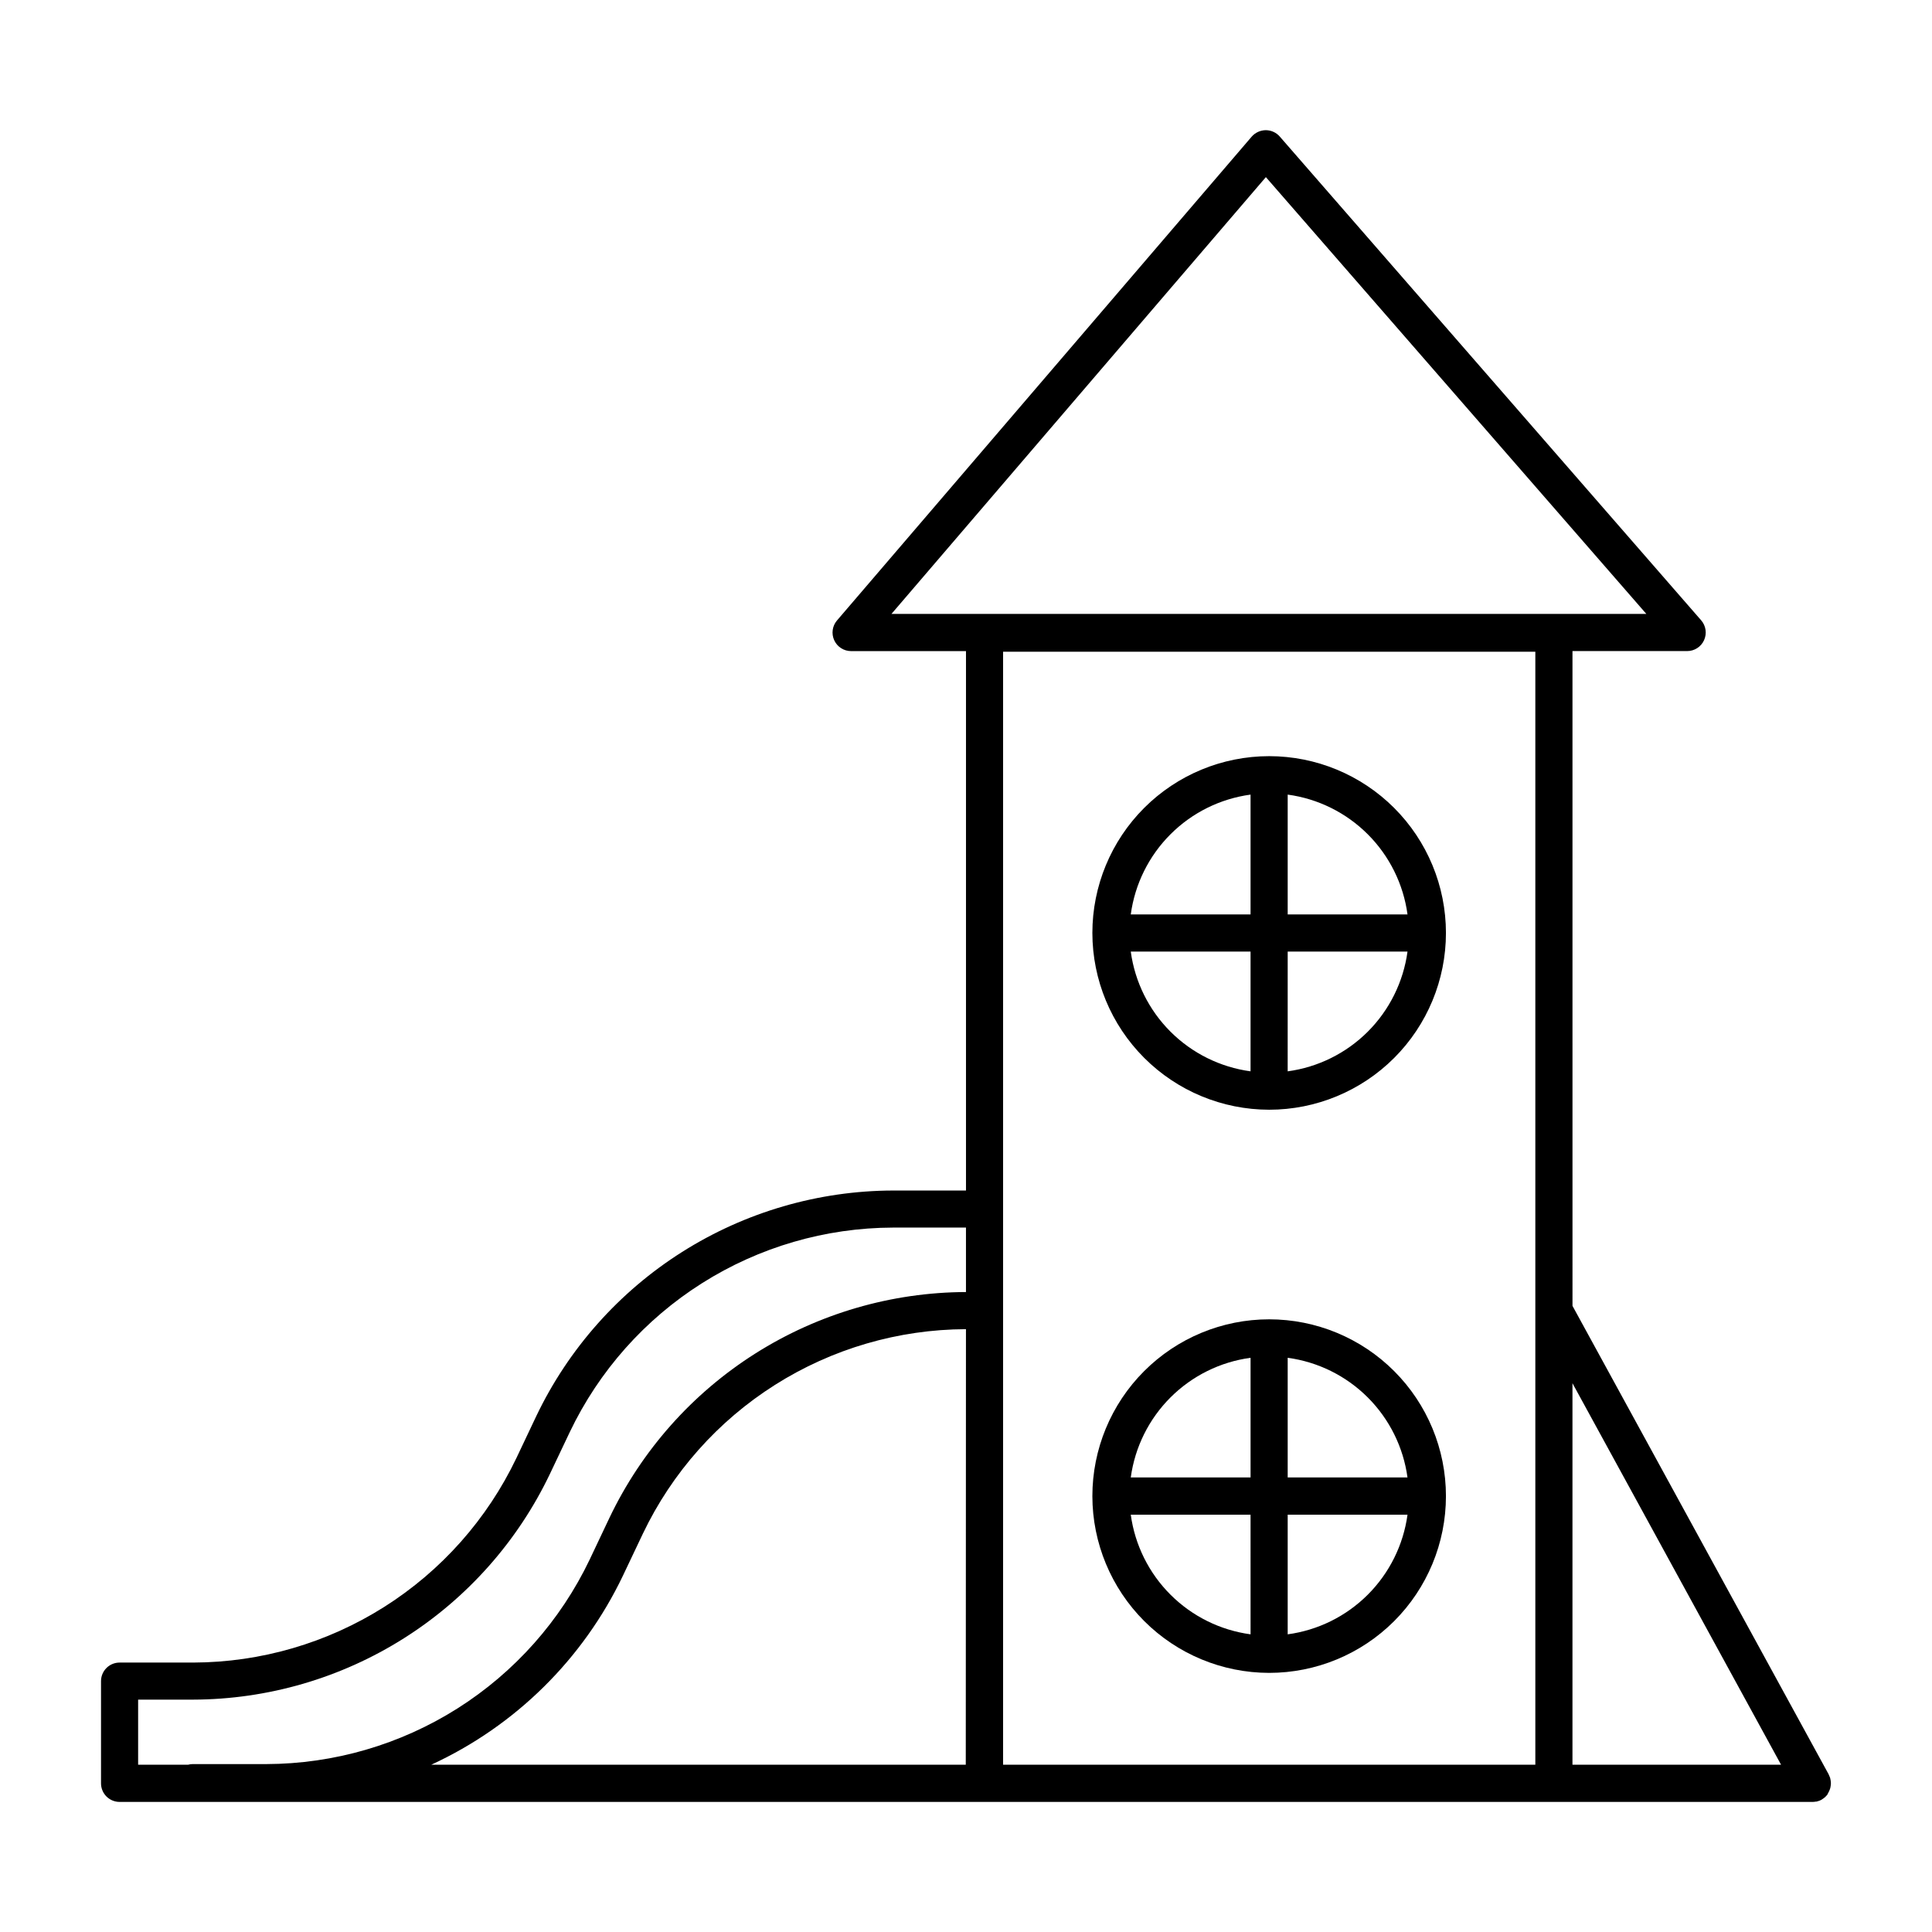
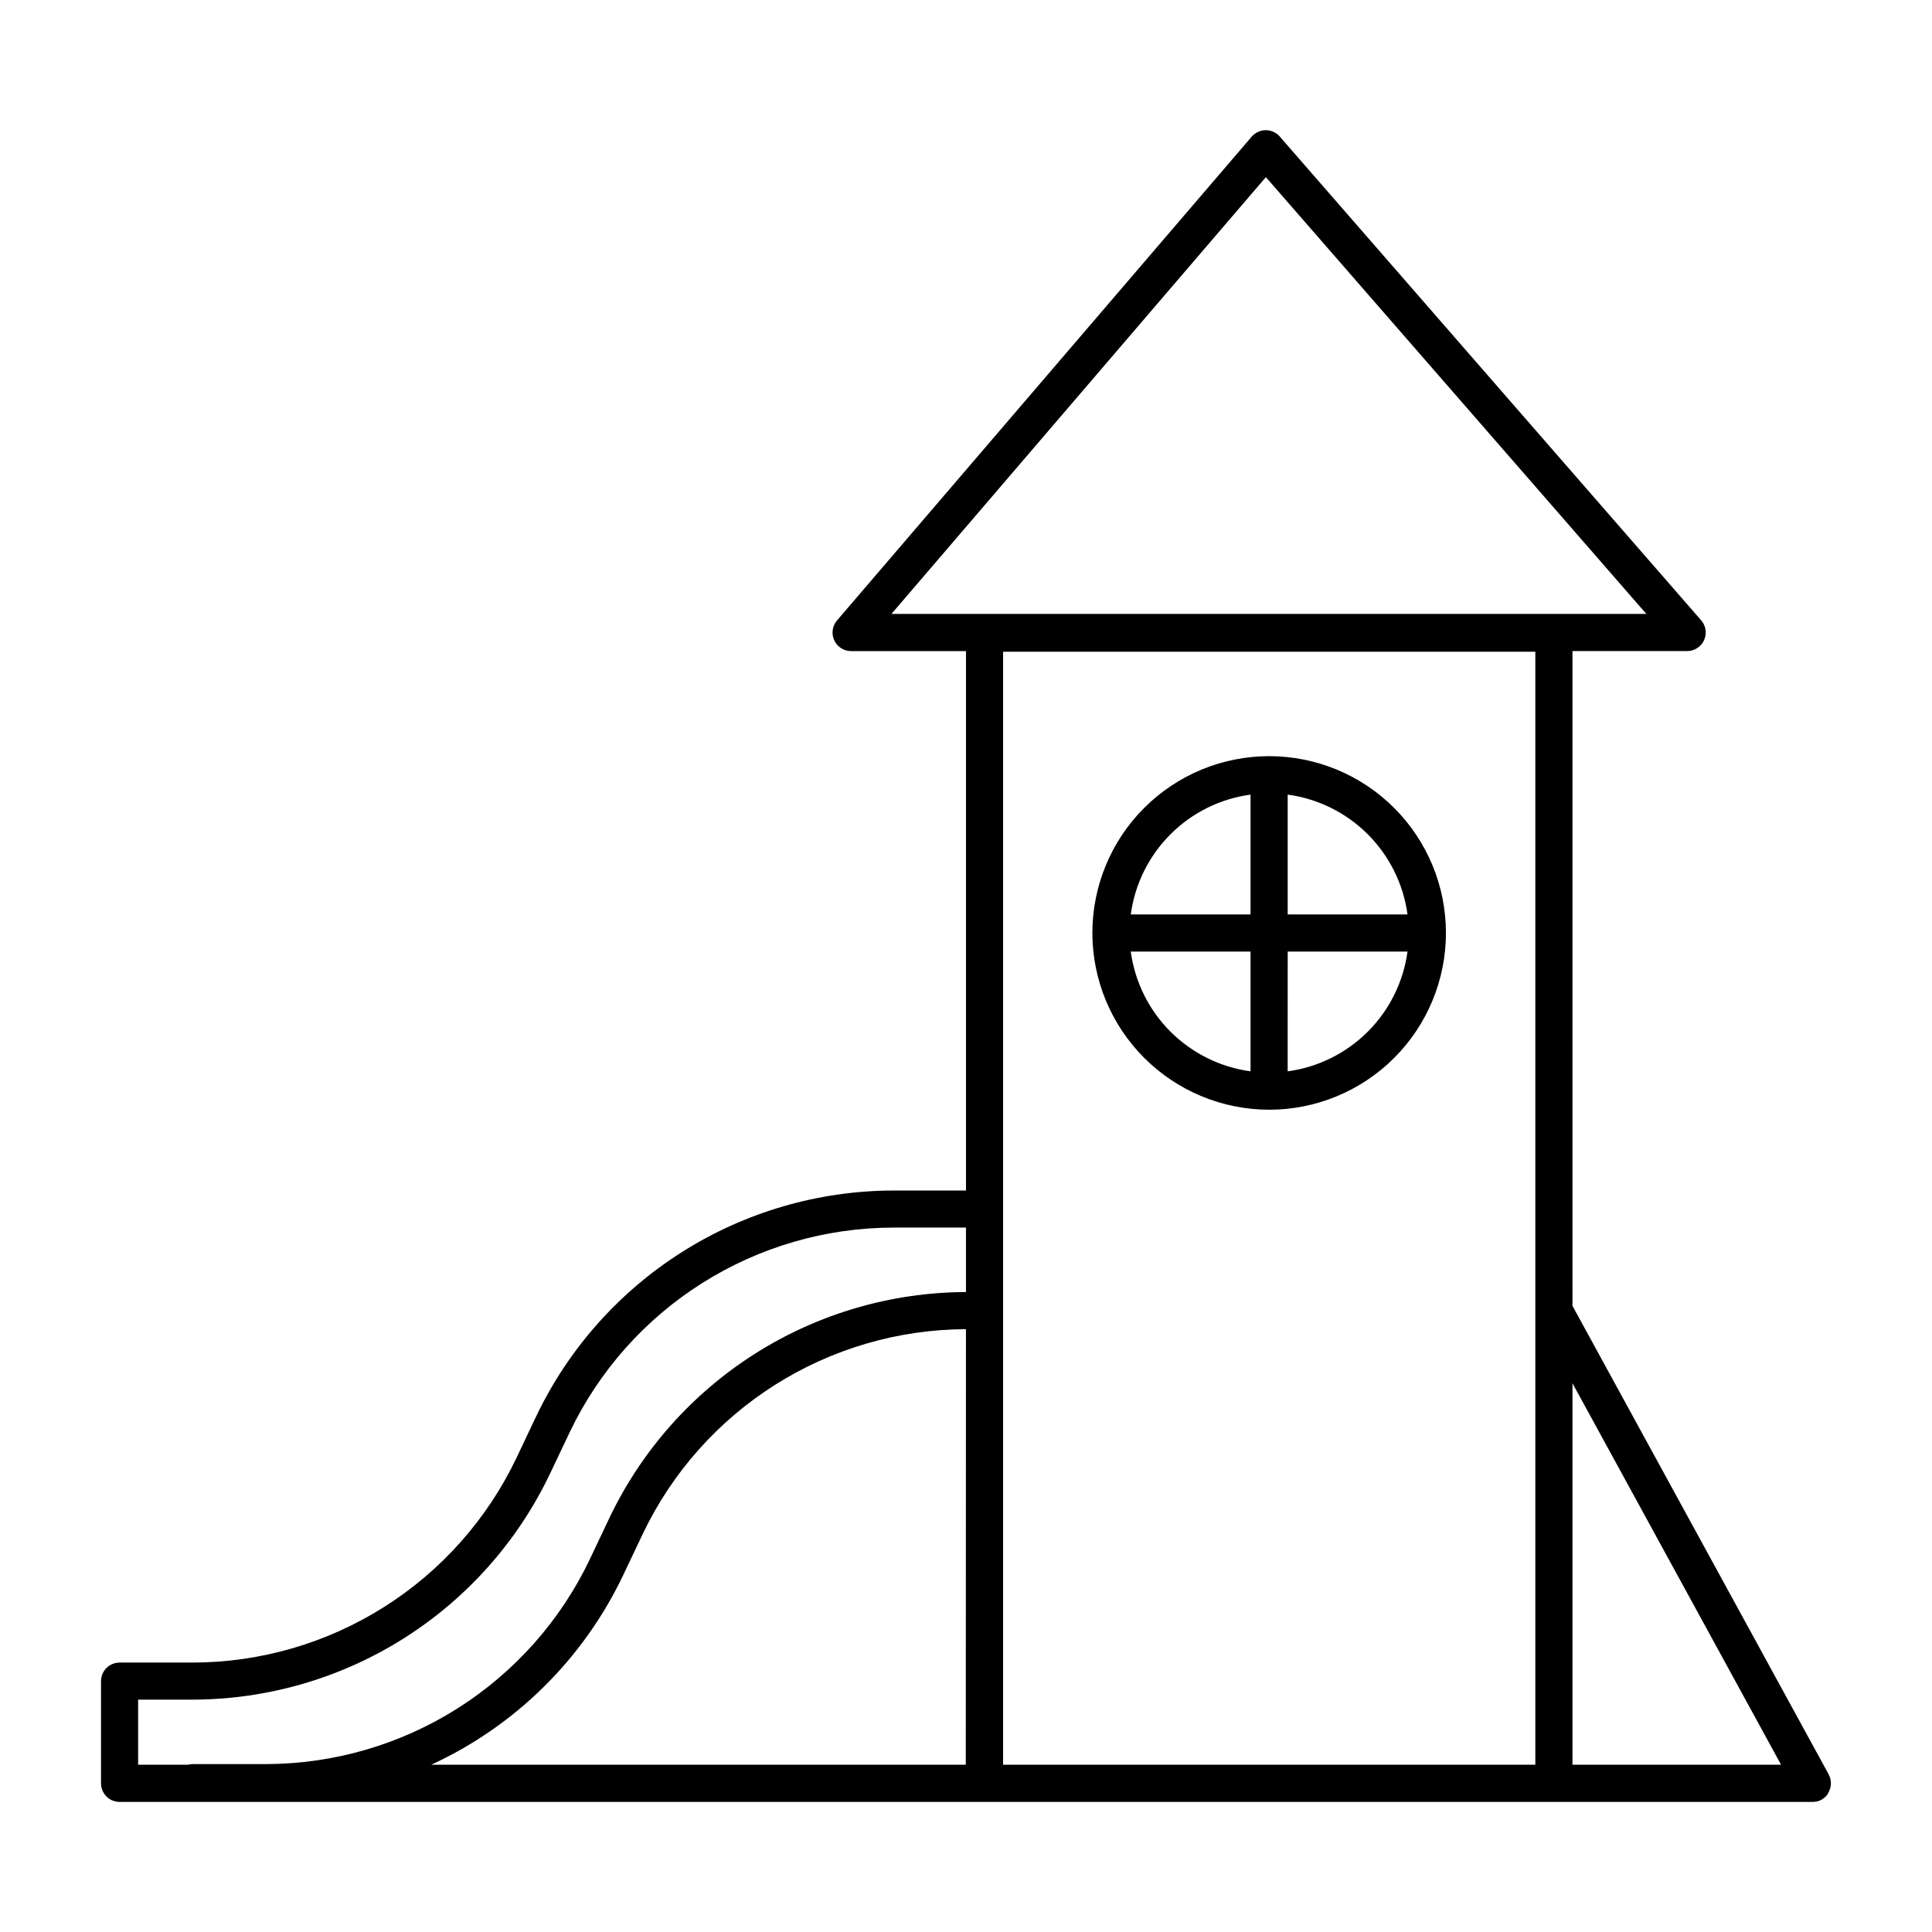
<svg xmlns="http://www.w3.org/2000/svg" fill="#000000" width="800px" height="800px" version="1.1" viewBox="144 144 512 512">
  <g>
    <path d="m628.52 619.09c0.078-0.137 0.148-0.266 0.215-0.414 0.07-0.141 0.129-0.289 0.18-0.441 0.059-0.148 0.105-0.297 0.148-0.453 0-0.148 0.059-0.297 0.078-0.453 0.027-0.176 0.047-0.352 0.059-0.531v-0.207-0.215c-0.012-0.18-0.031-0.363-0.059-0.543-0.02-0.152-0.051-0.301-0.09-0.449 0-0.156-0.09-0.305-0.137-0.453-0.051-0.148-0.137-0.336-0.215-0.492l-0.078-0.207-67.895-124.16-0.004-173.53h30.387c1.926 0.004 3.68-1.121 4.481-2.875 0.801-1.758 0.504-3.816-0.762-5.273l-111.68-128.21c-0.934-1.07-2.289-1.684-3.711-1.684-1.434 0.012-2.797 0.641-3.738 1.723l-109.89 128.21c-1.246 1.457-1.531 3.512-0.727 5.254 0.801 1.746 2.547 2.863 4.469 2.863h30.445v142.95h-19.328c-19.789 0.059-39.16 5.699-55.887 16.273-16.727 10.578-30.129 25.66-38.664 43.516l-5.273 11.129h-0.004c-7.723 16.172-19.855 29.836-35 39.422-15.145 9.582-32.684 14.699-50.605 14.758h-19.543c-2.719 0-4.922 2.203-4.922 4.918v27.09c0 1.305 0.52 2.559 1.441 3.481 0.926 0.922 2.176 1.441 3.481 1.441h448.66c0.297-0.004 0.594-0.035 0.887-0.09h0.176c0.27-0.062 0.535-0.145 0.797-0.246l0.176-0.09 0.324-0.148 0.156-0.117 0.004 0.004c0.16-0.094 0.316-0.199 0.461-0.316l0.336-0.277c0.125-0.105 0.238-0.227 0.344-0.352 0.105-0.117 0.203-0.234 0.297-0.355 0.047-0.168 0.125-0.297 0.215-0.434zm-149.05-428.15 100.83 115.76h-200.06zm71.41 420.73h-141.05v-294.96h141.05zm-150.94 0h-141.65c22.27-10.262 40.246-27.996 50.805-50.125l5.285-11.129c7.727-16.168 19.859-29.828 35.004-39.41 15.145-9.586 32.684-14.699 50.605-14.762zm216.06 0h-55.281v-101.1zm-420.82-17.25c19.789-0.055 39.164-5.695 55.891-16.277 16.723-10.578 30.121-25.664 38.652-43.52l5.285-11.129c7.731-16.18 19.871-29.844 35.023-39.426 15.152-9.586 32.703-14.695 50.633-14.746h19.328v17.082c-19.777 0.074-39.133 5.723-55.844 16.301-16.707 10.578-30.094 25.656-38.621 43.5l-5.273 11.129c-7.734 16.176-19.879 29.84-35.031 39.426-15.156 9.582-32.707 14.691-50.637 14.742h-19.543c-0.406 0.004-0.809 0.062-1.199 0.168h-13.238v-17.25z" />
-     <path d="m480.33 587.33c12.426 0.004 24.344-4.93 33.133-13.715 8.789-8.785 13.727-20.703 13.727-33.129s-4.938-24.344-13.723-33.129c-8.785-8.789-20.703-13.723-33.129-13.723-12.426 0-24.344 4.938-33.129 13.727-8.785 8.785-13.719 20.703-13.719 33.133 0.016 12.414 4.957 24.32 13.738 33.102s20.684 13.719 33.102 13.734zm-36.664-41.918h31.742l0.004 31.703c-8.031-1.086-15.48-4.777-21.215-10.504-5.734-5.723-9.434-13.172-10.531-21.199zm41.586 31.703v-31.703h31.754c-1.102 8.031-4.801 15.477-10.535 21.203-5.734 5.727-13.188 9.414-21.219 10.5zm31.754-41.582h-31.754v-31.703c8.035 1.086 15.492 4.781 21.23 10.516 5.734 5.734 9.43 13.191 10.523 21.227zm-41.594-31.742v31.742h-31.746c1.098-8.027 4.797-15.477 10.531-21.203 5.731-5.727 13.184-9.414 21.215-10.5z" />
    <path d="m480.33 438.09c12.426 0.004 24.344-4.934 33.133-13.719 8.789-8.785 13.727-20.699 13.727-33.125 0-12.43-4.938-24.344-13.723-33.133-8.785-8.785-20.703-13.723-33.129-13.723-12.426 0.004-24.344 4.941-33.129 13.727-8.785 8.789-13.719 20.707-13.719 33.133 0.016 12.418 4.957 24.324 13.738 33.102 8.781 8.781 20.684 13.723 33.102 13.738zm-36.664-41.918h31.742v31.742h0.004c-8.035-1.09-15.492-4.785-21.227-10.516-5.734-5.734-9.43-13.191-10.52-21.227zm41.582 31.742 0.004-31.742h31.754c-1.094 8.035-4.789 15.492-10.523 21.227-5.738 5.734-13.195 9.426-21.23 10.516zm31.754-41.582h-31.75v-31.754c8.035 1.09 15.492 4.785 21.23 10.523 5.734 5.734 9.43 13.191 10.523 21.23zm-41.594-31.754v31.754h-31.742c1.09-8.039 4.785-15.496 10.52-21.23 5.731-5.738 13.188-9.434 21.227-10.523z" />
  </g>
</svg>